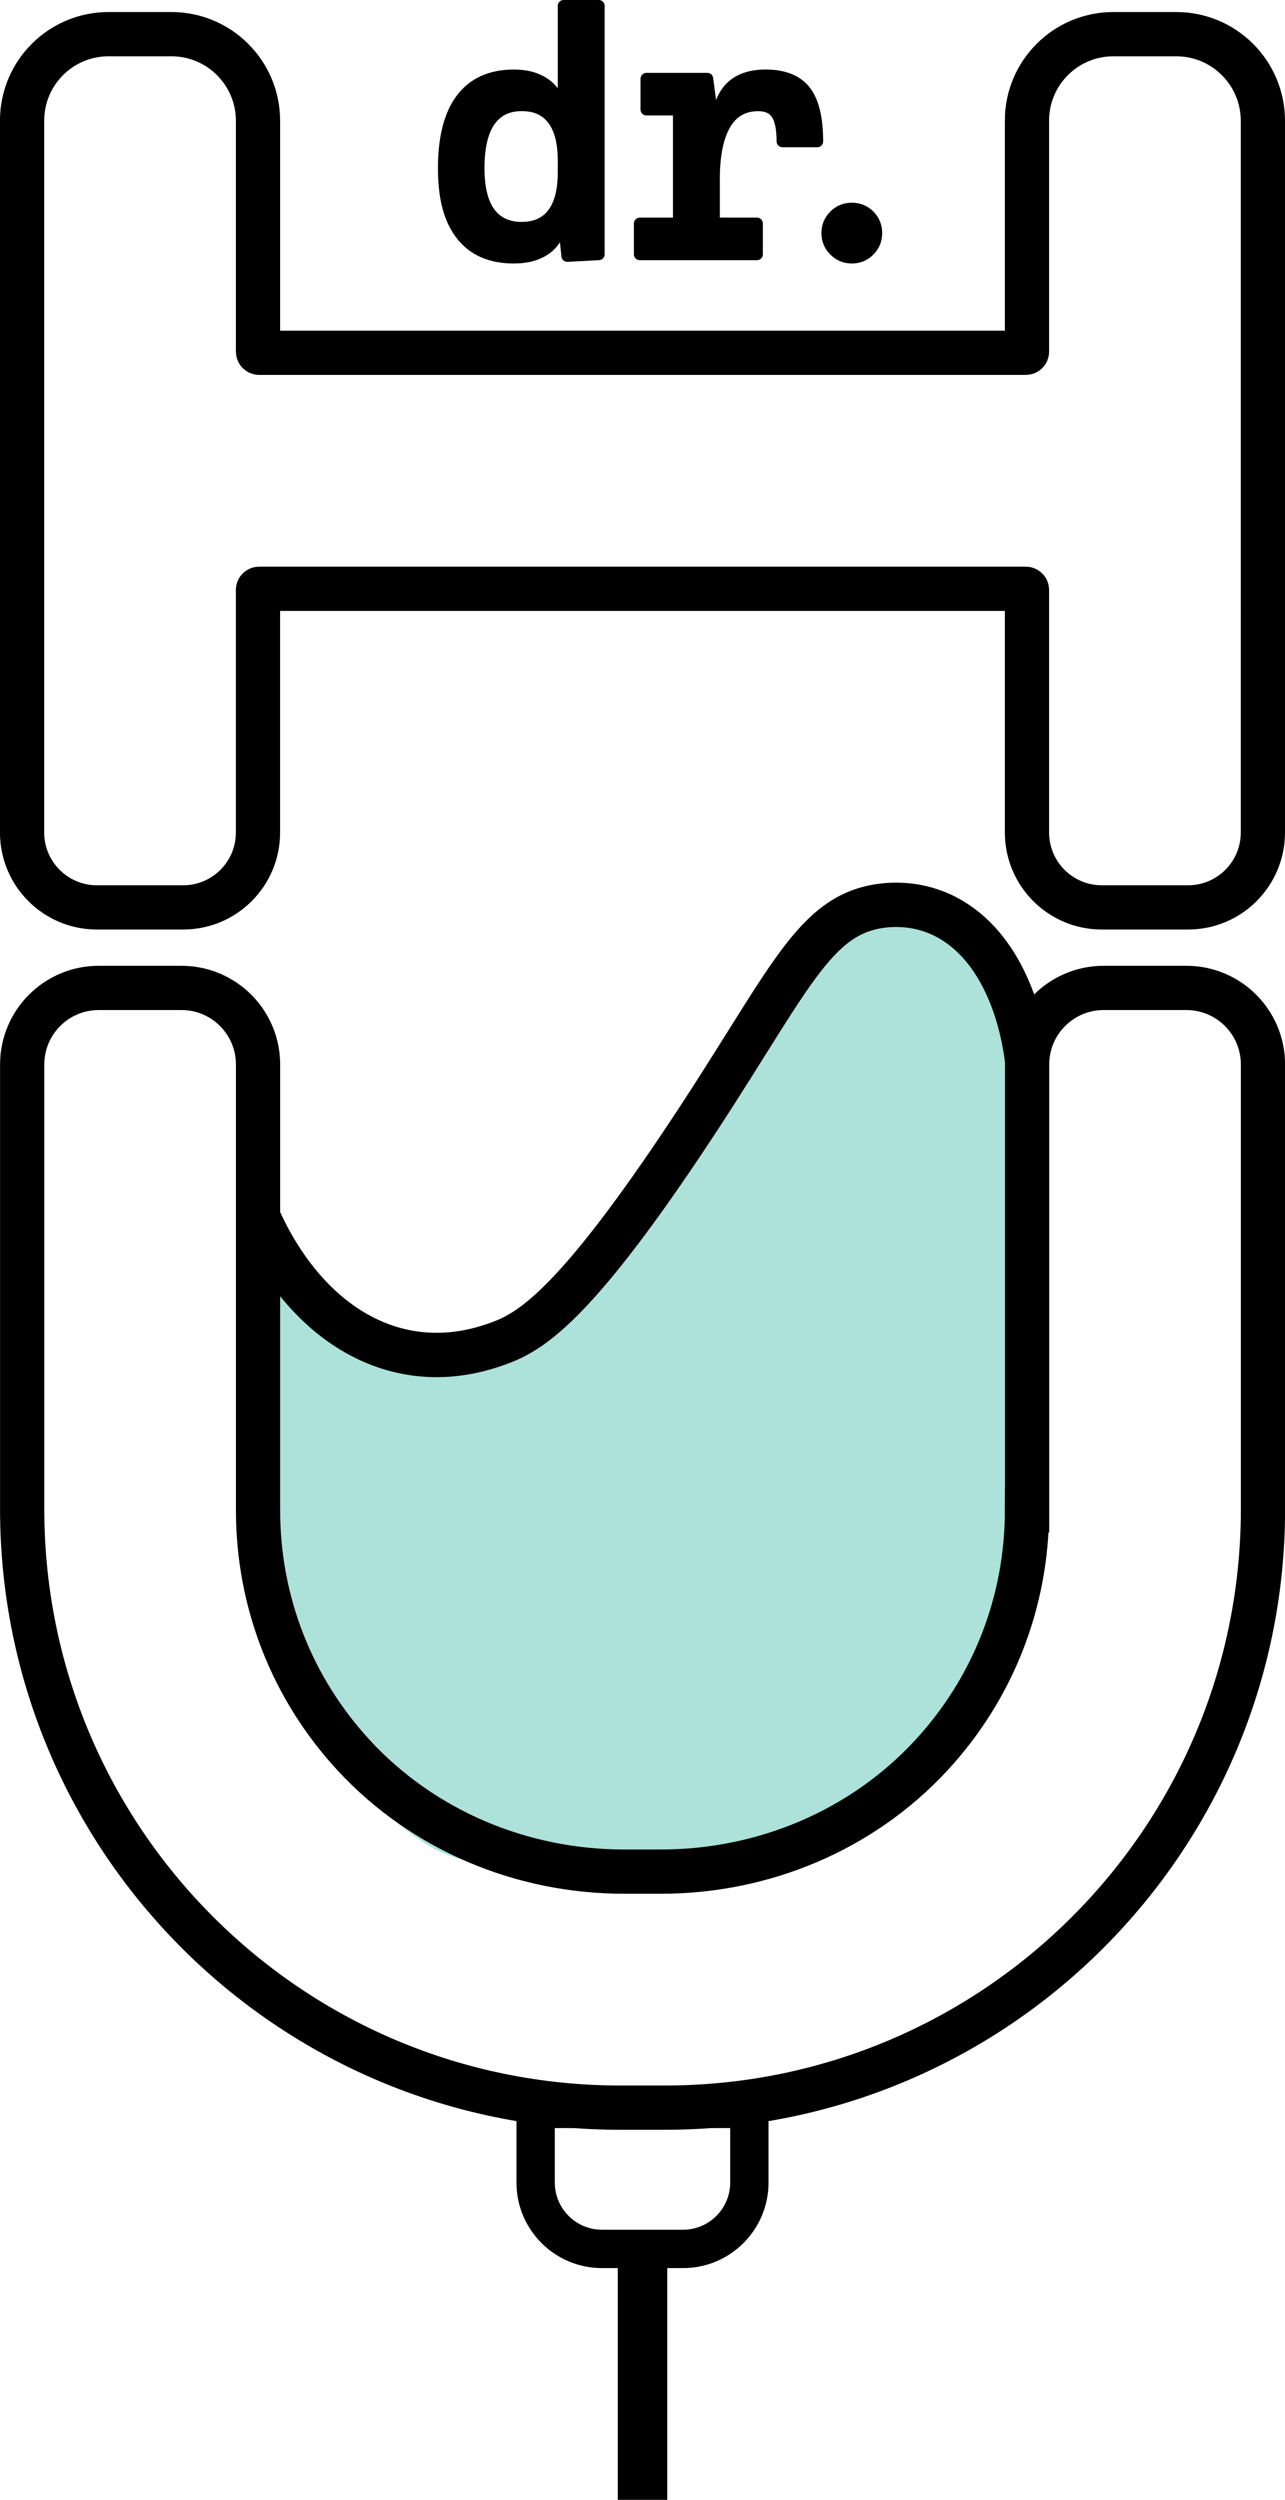
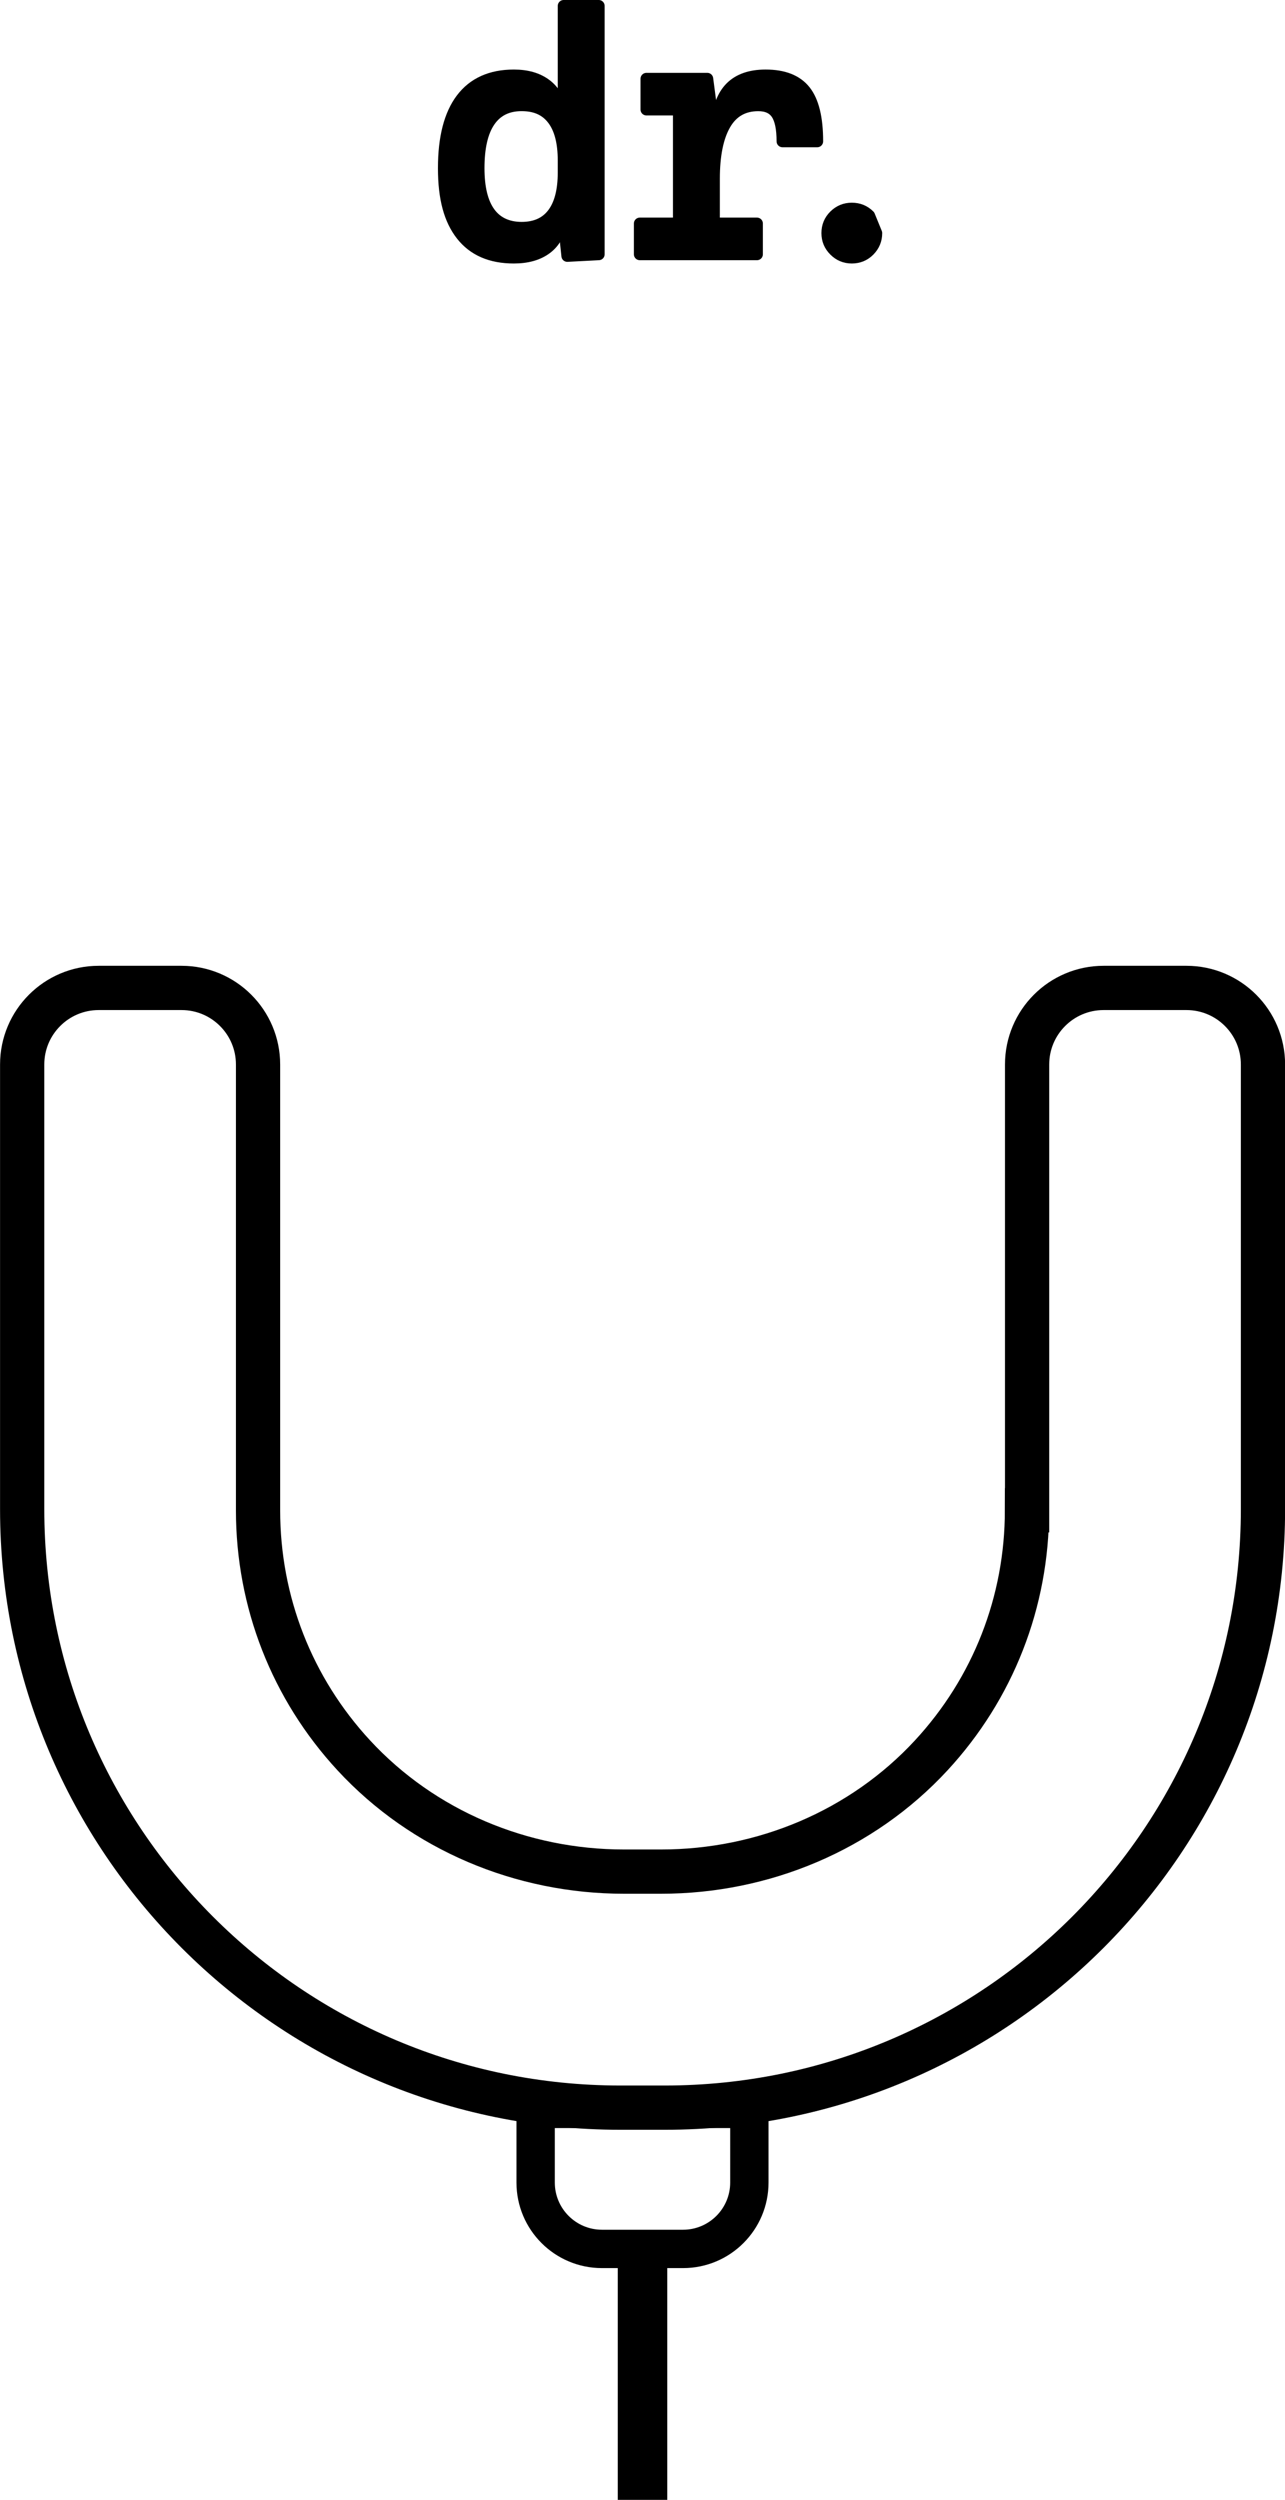
<svg xmlns="http://www.w3.org/2000/svg" id="Layer_2" data-name="Layer 2" viewBox="0 0 435.78 847.29">
  <defs>
    <style>
      .cls-1 {
        stroke-linecap: round;
        stroke-linejoin: round;
        stroke-width: 4px;
      }

      .cls-1, .cls-2, .cls-3 {
        stroke: #000;
      }

      .cls-4 {
        fill: #ace2da;
      }

      .cls-2 {
        stroke-width: 15px;
      }

      .cls-2, .cls-3 {
        fill: none;
        stroke-miterlimit: 10;
      }

      .cls-3 {
        stroke-width: 15.03px;
      }
    </style>
  </defs>
  <g id="Layer_1-2" data-name="Layer 1">
    <g>
      <path class="cls-1" d="M191.15,37.47h-1.12c-.49-3.74-2.12-6.66-4.91-8.76-2.79-2.1-6.41-3.14-10.86-3.14-7.78,0-13.69,2.66-17.71,7.97-4.02,5.31-6.03,13.13-6.03,23.46s2.01,17.49,6.03,22.62c4.02,5.13,9.92,7.69,17.71,7.69,4.56,0,8.24-1.05,11.03-3.14,2.79-2.1,4.37-5.01,4.74-8.76h1.16l1.2,11.34,10.66-.56V2h-11.9v35.47ZM191.15,58.46c0,6.14-1.21,10.8-3.62,13.98-2.41,3.18-5.96,4.77-10.64,4.77s-8.42-1.7-10.89-5.11c-2.47-3.4-3.7-8.44-3.7-15.1,0-7.03,1.23-12.35,3.7-15.94,2.47-3.59,6.1-5.39,10.89-5.39s8.22,1.59,10.64,4.77,3.62,7.84,3.62,13.98v4.04Z" />
      <path class="cls-1" d="M259.63,25.57c-10.25,0-15.72,5.46-16.39,16.39h-1.36l-2.01-15.27h-20.65v10.44h11v38.62h-13.25v10.44h39.74v-10.44h-14.59v-15.15c0-7.97,1.24-14.12,3.73-18.44,2.49-4.32,6.26-6.48,11.31-6.48,2.88,0,4.97.95,6.26,2.86s1.94,5.03,1.94,9.37h11.79c0-7.86-1.38-13.55-4.15-17.06-2.77-3.52-7.22-5.28-13.36-5.28Z" />
-       <path class="cls-1" d="M294.77,73.11c-1.61-1.61-3.57-2.41-5.89-2.41s-4.24.81-5.87,2.41c-1.63,1.61-2.44,3.57-2.44,5.89s.81,4.24,2.44,5.87c1.63,1.63,3.58,2.44,5.87,2.44s4.28-.81,5.89-2.44c1.61-1.63,2.41-3.58,2.41-5.87s-.81-4.28-2.41-5.89Z" />
+       <path class="cls-1" d="M294.77,73.11c-1.61-1.61-3.57-2.41-5.89-2.41s-4.24.81-5.87,2.41c-1.63,1.61-2.44,3.57-2.44,5.89s.81,4.24,2.44,5.87c1.63,1.63,3.58,2.44,5.87,2.44s4.28-.81,5.89-2.44c1.61-1.63,2.41-3.58,2.41-5.87Z" />
    </g>
-     <path class="cls-4" d="M343.3,359.33c-.71-6.3-4.18-27.83-18.29-39.5-10.17-8.41-21.06-7.97-26.62-6.95-14.76,2.69-22.78,15.59-40.33,43.85-6.16,9.95-13.14,21.18-21.93,34.43-37.77,56.93-52.63,65.91-64.59,70.23-7.61,2.73-15.06,4.09-22.34,4.09-9.23,0-18.13-2.2-26.65-6.6-12.74-6.6-22-16.86-28.47-26.51v112.97c0,32.8,41.83,85.3,66.9,85.3l93.3,3.7c25.07,0,89.32-56.2,89.32-89v-108.88l-.3-77.13Z" />
    <g>
      <path class="cls-2" d="M348.28,511.88c0,31.08-11.5,60.39-32.48,83.08-23.52,25.43-56.94,39.39-91.58,39.39h-12.65c-34.64,0-68.06-13.96-91.58-39.39-20.98-22.69-32.48-52-32.48-83.08v-151.09c0-14.33-11.62-25.95-25.95-25.95h-28.09c-14.33,0-25.95,11.62-25.95,25.95v150.7c0,112.03,90.82,202.86,202.86,202.86h15.07c112.03,0,202.86-90.82,202.86-202.86v-150.7c0-14.33-11.62-25.95-25.95-25.95h-28.09c-14.33,0-25.95,11.62-25.95,25.95v151.09Z" />
-       <path class="cls-2" d="M348.28,40.89v78.29c0,.21-.17.39-.39.39H87.89c-.21,0-.39-.17-.39-.39V40.95c0-16.22-13.15-29.37-29.37-29.37h-21.33c-16.19,0-29.31,13.12-29.31,29.31v241.28c0,14.02,11.36,25.38,25.38,25.38h29.24c14.02,0,25.38-11.36,25.38-25.38v-82.22c0-.21.17-.39.39-.39h260.01c.21,0,.39.17.39.39v82.22c0,14.02,11.36,25.38,25.38,25.38h29.24c14.02,0,25.38-11.36,25.38-25.38V40.95c0-16.22-13.15-29.37-29.37-29.37h-21.33c-16.19,0-29.31,13.12-29.31,29.31Z" />
    </g>
    <g>
      <path d="M247.63,721.27v18.47c0,8.82-7.17,15.99-15.99,15.99h-27.5c-8.82,0-15.99-7.17-15.99-15.99v-18.47h59.48M260.63,708.27h-85.48v31.47c0,16.01,12.98,28.99,28.99,28.99h27.5c16.01,0,28.99-12.98,28.99-28.99v-31.47h0Z" />
      <rect x="209.5" y="763.08" width="16.79" height="84.2" />
    </g>
-     <path class="cls-3" d="M87.5,412.42c3.26,7.45,13.94,29.62,35.52,40.7,21.01,10.78,39.6,4.52,45.92,2.26,10.69-3.82,25.11-12.22,62.38-67.84,34.97-52.19,43.31-76.19,65.85-80.27,5.31-.96,18.19-2.05,30.32,7.91,16.9,13.87,20.22,39.2,20.79,44.09" />
  </g>
</svg>